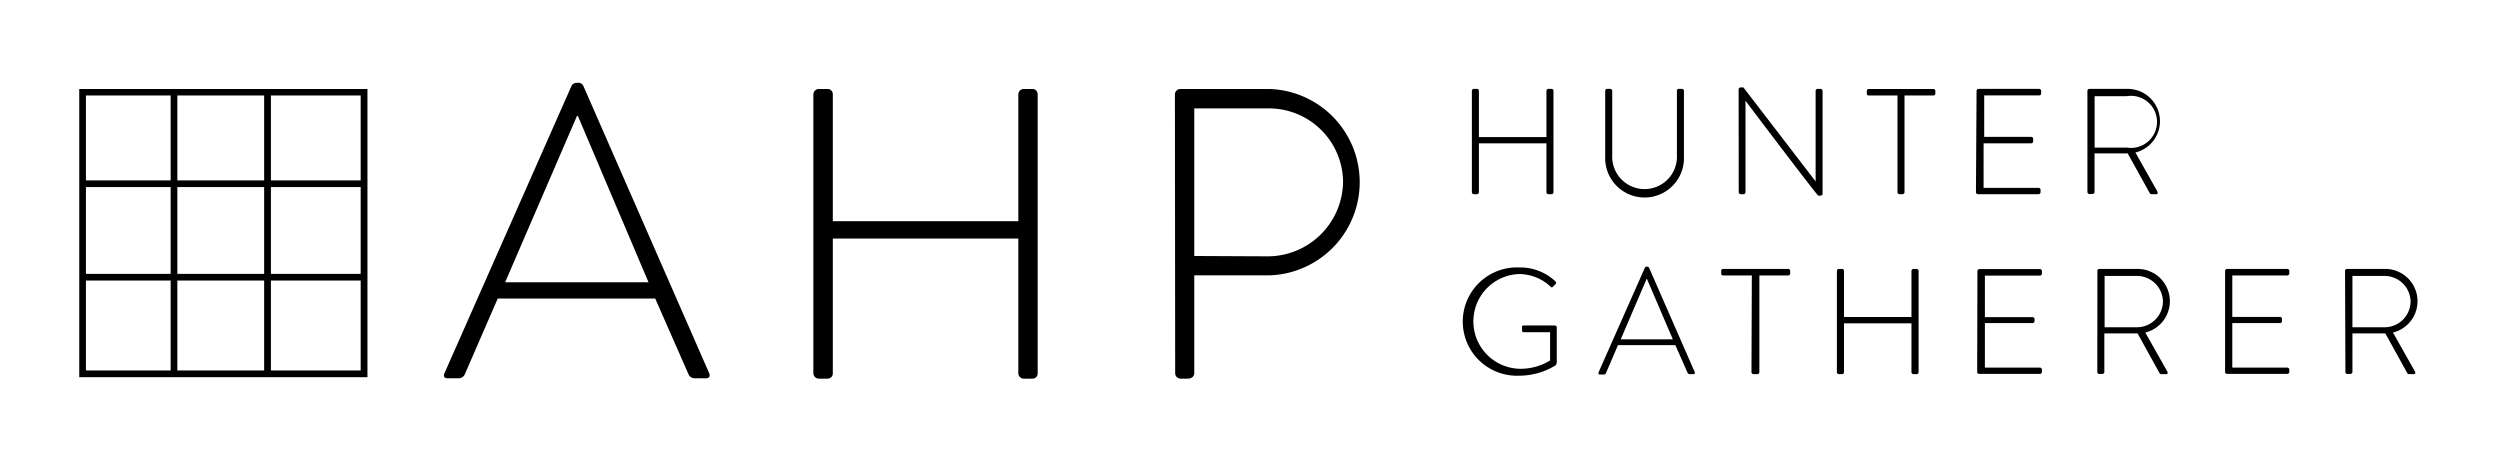
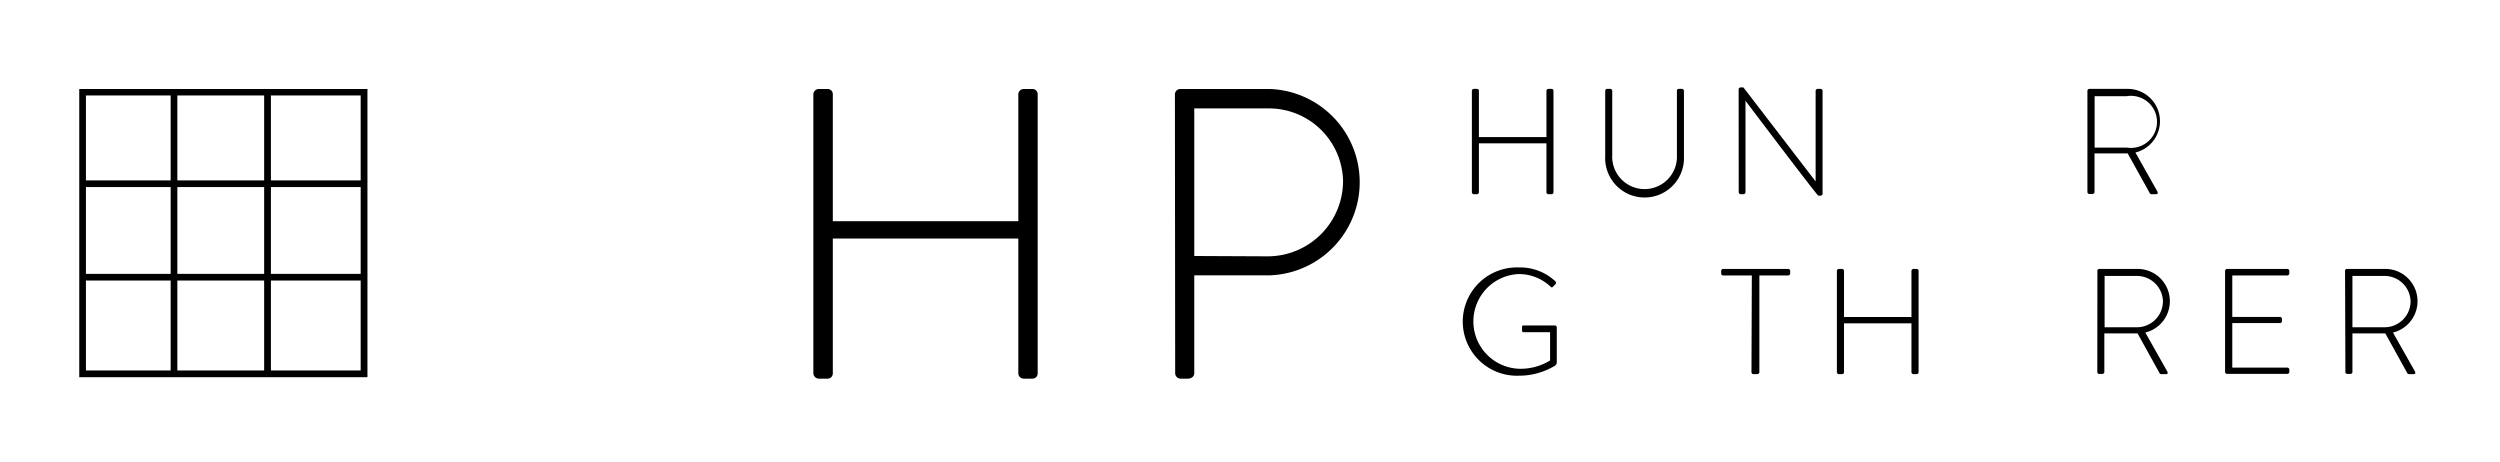
<svg xmlns="http://www.w3.org/2000/svg" id="Layer_1" data-name="Layer 1" viewBox="0 0 288 53.23">
-   <path d="M51.2,43,65.85,9.87a.68.68,0,0,1,.58-.33h.14a.62.62,0,0,1,.62.33L81.7,43c.1.29.1.58-.43.58H80a.78.78,0,0,1-.67-.43l-3.85-8.76H57.34l-3.81,8.76a.78.78,0,0,1-.67.43H51.53C51.2,43.57,51.05,43.38,51.2,43ZM74.71,32.52,66.57,13.35h-.1L58.19,32.52Z" />
  <path d="M93.7,10.87a.64.64,0,0,1,.62-.62h1a.6.6,0,0,1,.62.62V25.48h21.37V10.87a.63.63,0,0,1,.61-.62h1a.6.6,0,0,1,.62.62V43a.6.6,0,0,1-.62.62h-1a.63.63,0,0,1-.61-.62V27.48H95.94V43a.6.6,0,0,1-.62.62h-1A.64.64,0,0,1,93.7,43Z" />
  <path d="M135.35,10.87a.63.63,0,0,1,.62-.62H146.2a10.74,10.74,0,0,1,.05,21.47h-8.67V43c0,.33-.28.62-.76.62H136a.63.63,0,0,1-.62-.62ZM146.1,29.53a8.69,8.69,0,0,0,8.62-8.67,8.54,8.54,0,0,0-8.67-8.37h-8.47v17Z" />
  <path d="M169.56,10.47a.23.23,0,0,1,.22-.23h.37a.22.22,0,0,1,.22.23v5.32h7.78V10.47a.23.23,0,0,1,.22-.23h.37a.22.22,0,0,1,.22.23V22.14a.22.22,0,0,1-.22.23h-.37a.23.23,0,0,1-.22-.23V16.51h-7.78v5.63a.22.22,0,0,1-.22.23h-.37a.23.23,0,0,1-.22-.23Z" />
  <path d="M184.92,10.47a.23.23,0,0,1,.22-.23h.36a.23.23,0,0,1,.23.23v7.39a3.73,3.73,0,1,0,7.45,0V10.47a.21.21,0,0,1,.24-.23h.35a.23.23,0,0,1,.22.23V18a4.54,4.54,0,1,1-9.07,0Z" />
  <path d="M200.29,10.3a.24.24,0,0,1,.26-.23h.29l8.32,10.83h0V10.47a.24.24,0,0,1,.23-.23h.35a.23.23,0,0,1,.22.23V22.32c0,.15-.14.22-.28.22h-.22s-.16-.05-8.38-10.93h0V22.14a.23.23,0,0,1-.23.23h-.33a.23.23,0,0,1-.22-.23Z" />
-   <path d="M218.59,11h-3.31c-.17,0-.22-.1-.22-.26v-.26a.22.22,0,0,1,.22-.23h7.45a.22.22,0,0,1,.22.23v.29a.21.21,0,0,1-.22.23H219.4V22.14a.24.24,0,0,1-.27.23h-.32a.23.23,0,0,1-.22-.23Z" />
-   <path d="M227.7,10.47a.23.23,0,0,1,.22-.23h7a.23.23,0,0,1,.22.23v.29a.22.22,0,0,1-.22.23h-6.34v4.78H234a.22.22,0,0,1,.22.22v.3a.22.22,0,0,1-.22.22h-5.49v5.13h6.34a.22.22,0,0,1,.22.23v.27a.23.23,0,0,1-.22.23h-7a.23.23,0,0,1-.22-.23Z" />
  <path d="M240.47,10.47a.23.23,0,0,1,.23-.23H245a3.72,3.72,0,0,1,1,7.33l2.53,4.49c.08.13.05.31-.12.31h-.54a.24.24,0,0,1-.24-.16l-2.52-4.54c-.22,0-.41,0-.64,0h-3.18v4.45a.25.25,0,0,1-.28.23h-.31a.24.24,0,0,1-.23-.23ZM245,17a3,3,0,1,0,0-5.92H241.3V17Z" />
  <path d="M175,30.81a5.91,5.91,0,0,1,4.19,1.61.21.21,0,0,1,0,.31,3.9,3.9,0,0,1-.28.29c-.1.13-.19.11-.29,0a5.32,5.32,0,0,0-3.66-1.45,5.46,5.46,0,0,0,0,10.91,6.53,6.53,0,0,0,3.61-.95V38.27h-3c-.19,0-.23-.07-.23-.22V37.7c0-.14,0-.21.23-.21h3.55a.23.23,0,0,1,.22.21v4a.47.47,0,0,1-.24.45A8,8,0,0,1,175,43.28a6.24,6.24,0,1,1,0-12.47Z" />
-   <path d="M184.15,42.9l5.34-12.06a.23.23,0,0,1,.2-.12h.06a.22.22,0,0,1,.22.12l5.28,12.06c0,.1,0,.2-.15.2h-.45a.27.27,0,0,1-.24-.15L193,39.76h-6.61L185,43a.27.27,0,0,1-.24.15h-.49C184.15,43.1,184.1,43,184.15,42.9Zm8.56-3.81-3-7h0l-3,7Z" />
  <path d="M201.81,31.73h-3.3c-.18,0-.23-.11-.23-.26v-.26a.23.23,0,0,1,.23-.23H206a.23.23,0,0,1,.23.23v.29a.23.23,0,0,1-.23.23h-3.32V42.88c0,.12-.11.22-.28.22H202a.23.23,0,0,1-.23-.22Z" />
  <path d="M211.61,31.21a.24.24,0,0,1,.23-.23h.36a.23.23,0,0,1,.23.23v5.31h7.77V31.21a.24.24,0,0,1,.23-.23h.36a.23.23,0,0,1,.23.23V42.88a.22.22,0,0,1-.23.22h-.36a.23.23,0,0,1-.23-.22V37.25h-7.77v5.63a.22.22,0,0,1-.23.22h-.36a.23.23,0,0,1-.23-.22Z" />
-   <path d="M227.8,31.21A.23.23,0,0,1,228,31H235a.24.24,0,0,1,.23.23v.29a.24.24,0,0,1-.23.23h-6.34v4.78h5.49a.23.23,0,0,1,.23.22V37a.23.23,0,0,1-.23.22h-5.49v5.13H235a.23.23,0,0,1,.23.22v.28a.23.23,0,0,1-.23.22H228a.22.22,0,0,1-.23-.22Z" />
  <path d="M241.62,31.21a.22.22,0,0,1,.22-.23h4.3a3.72,3.72,0,0,1,1,7.33l2.53,4.48c.09.14.05.31-.12.31H249a.24.24,0,0,1-.24-.15l-2.51-4.54c-.23,0-.42,0-.64,0h-3.19v4.45c0,.12-.1.22-.28.22h-.31a.22.22,0,0,1-.22-.22Zm4.48,6.49a3,3,0,0,0,3.07-3,3,3,0,0,0-3.09-2.91h-3.63V37.7Z" />
  <path d="M256.33,31.21a.24.24,0,0,1,.23-.23h6.94a.24.24,0,0,1,.23.23v.29a.24.24,0,0,1-.23.23h-6.34v4.78h5.49a.22.22,0,0,1,.23.22V37a.22.22,0,0,1-.23.22h-5.49v5.13h6.34a.23.23,0,0,1,.23.22v.28a.23.23,0,0,1-.23.22h-6.94a.23.23,0,0,1-.23-.22Z" />
  <path d="M270.15,31.21a.22.22,0,0,1,.22-.23h4.3a3.72,3.72,0,0,1,1,7.33l2.53,4.48c.09.14.05.31-.12.31h-.54a.24.24,0,0,1-.24-.15l-2.51-4.54c-.23,0-.42,0-.64,0H271v4.45c0,.12-.1.22-.27.22h-.32a.22.22,0,0,1-.22-.22Zm4.48,6.49a3,3,0,0,0,3.07-3,3,3,0,0,0-3.08-2.91H271V37.7Z" />
  <path d="M9.13,10.25V20.78h0v.77h0v10h0v.77h0V43.45h33.2V10.25ZM19.66,42.68H9.9V32.32h9.76Zm0-11.13H9.9v-10h9.76Zm0-10.77H9.9V11h9.76Zm10.77,21.9h-10V32.32h10Zm0-11.13h-10v-10h10Zm0-10.77h-10V11h10Zm11.12,21.9H31.21V32.32H41.55Zm0-11.13H31.21v-10H41.55Zm0-10.77H31.21V11H41.55Z" />
</svg>